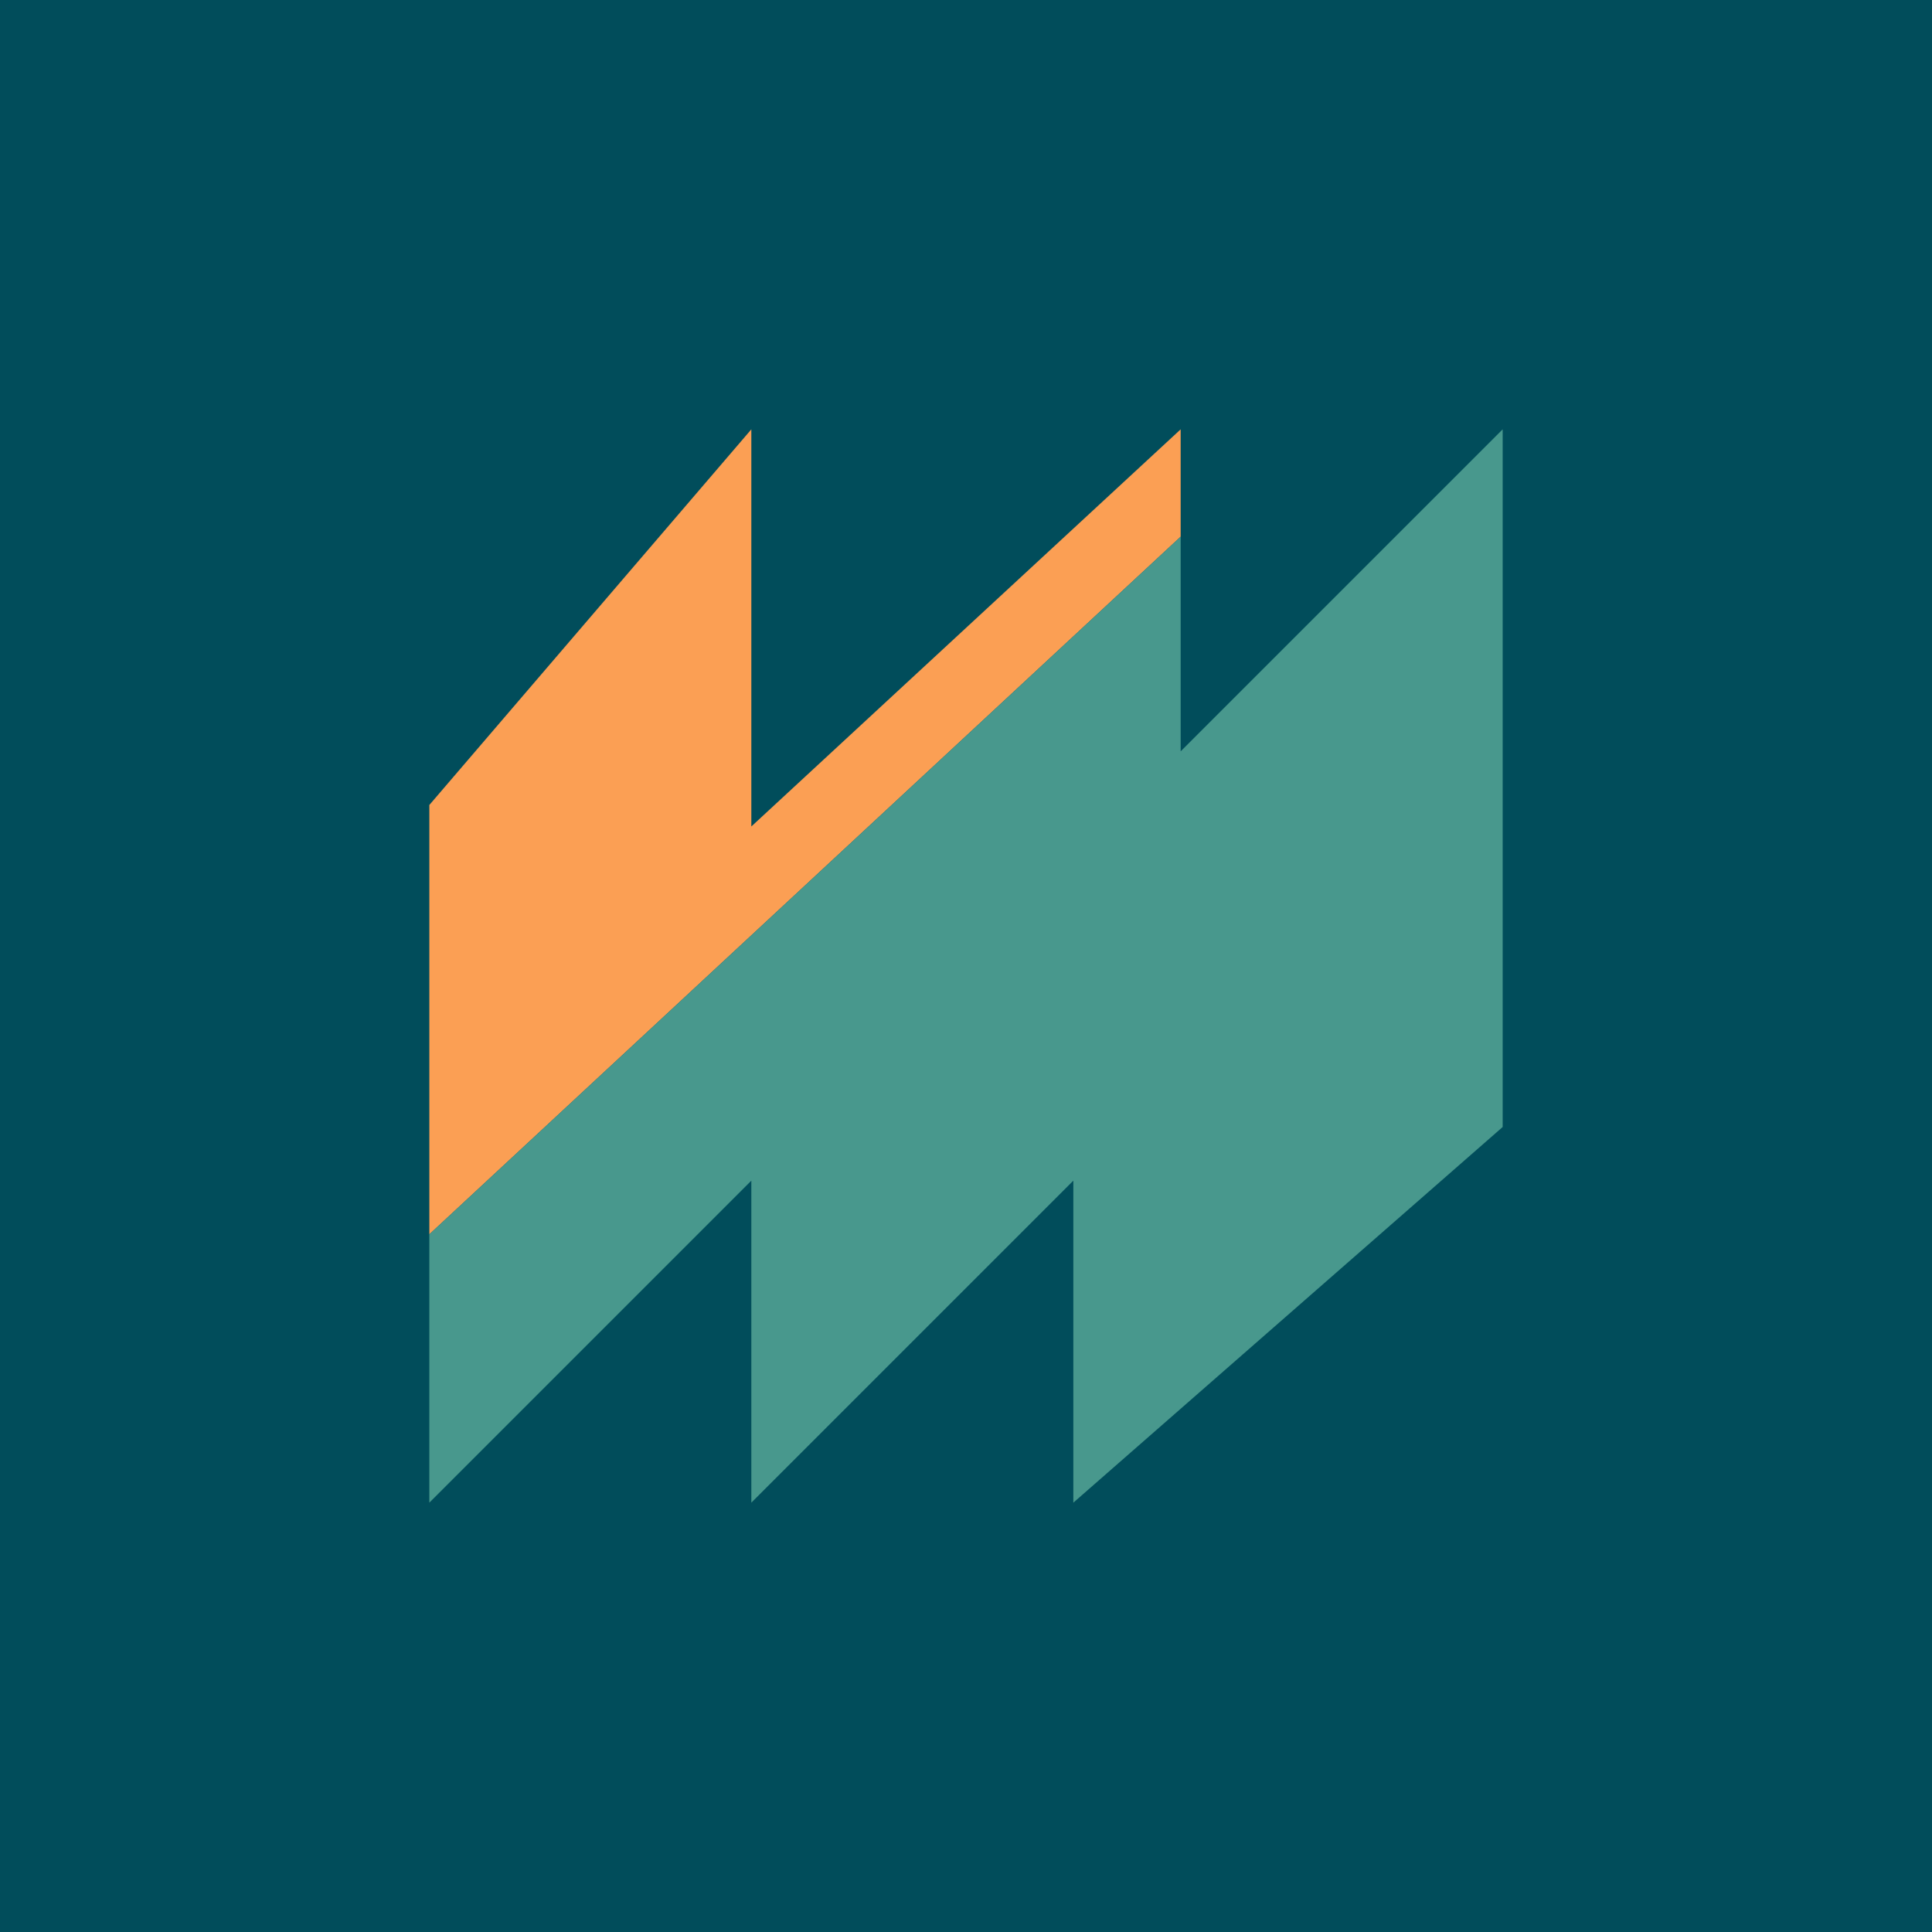
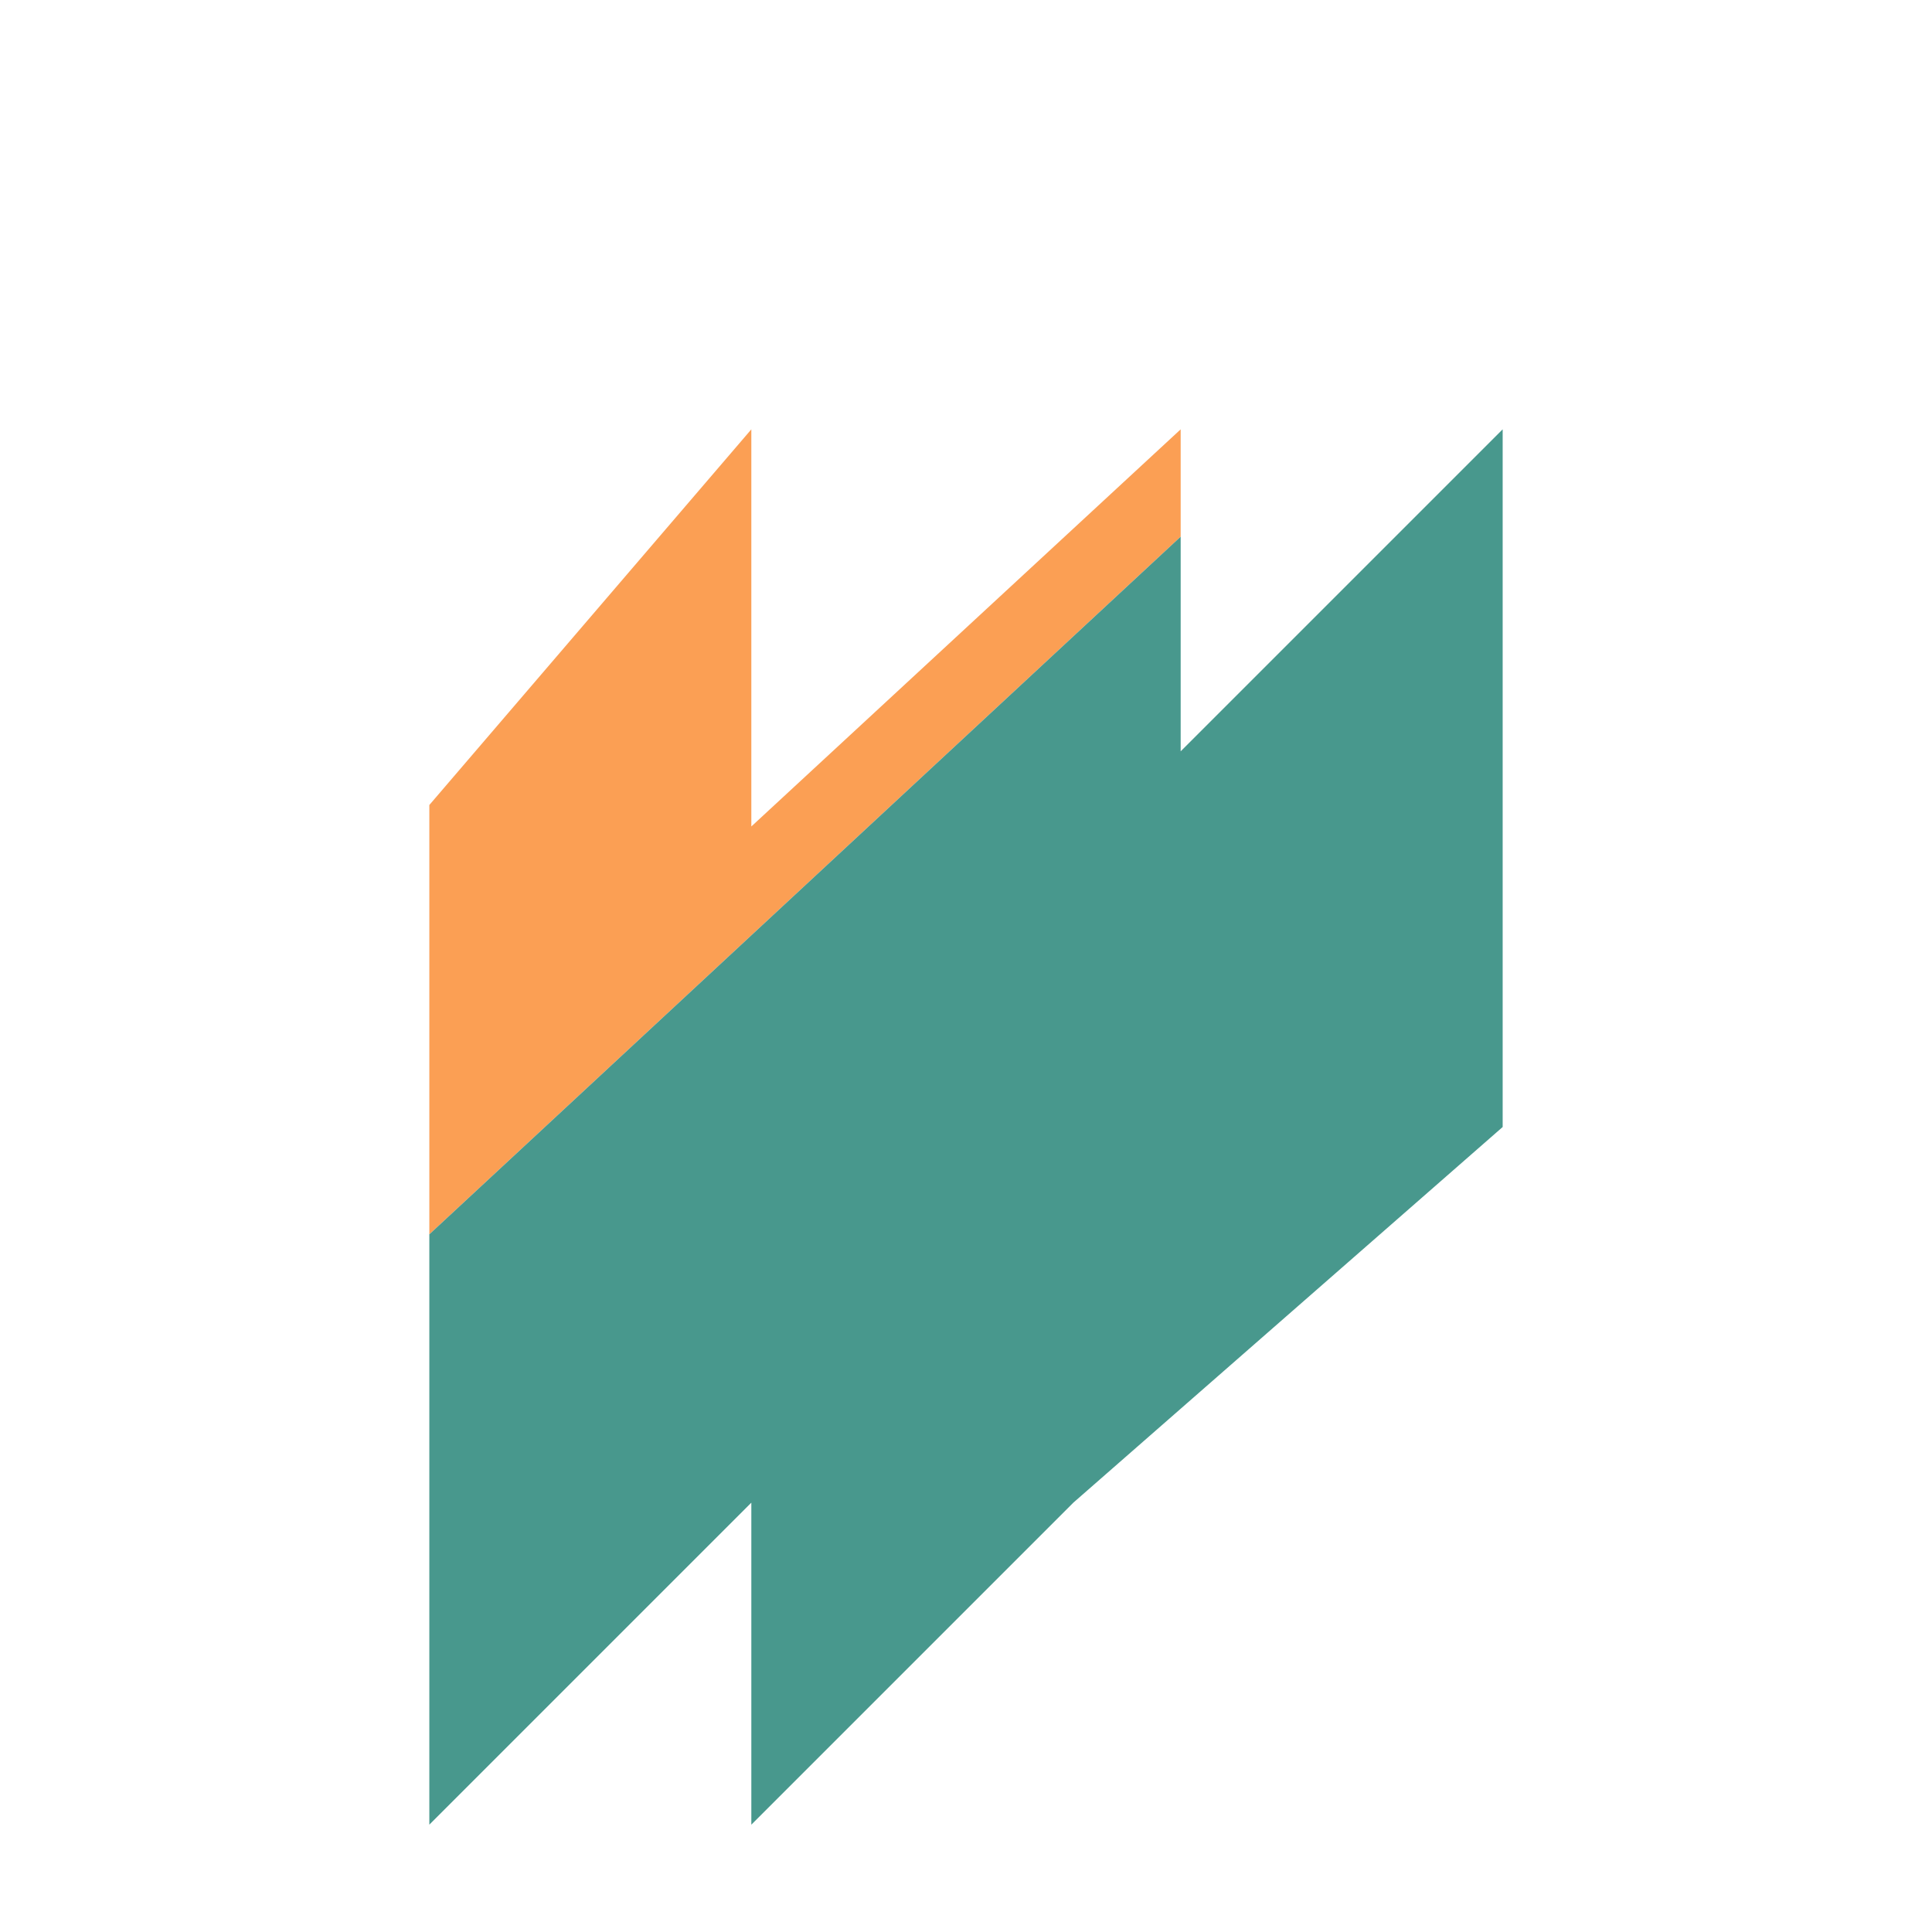
<svg xmlns="http://www.w3.org/2000/svg" width="18" height="18" viewBox="0 0 18 18">
-   <path fill="#014D5B" d="M0 0h18v18H0z" />
  <path d="M4 7.5v4L11 5V4L7 7.7V4L4 7.5Z" fill="#FB9F54" />
-   <path d="M4 14v-2.5L11 5v2l3-3v6.5L10 14v-3l-3 3v-3l-3 3Z" fill="#48988D" />
+   <path d="M4 14v-2.5L11 5v2l3-3v6.5L10 14l-3 3v-3l-3 3Z" fill="#48988D" />
</svg>